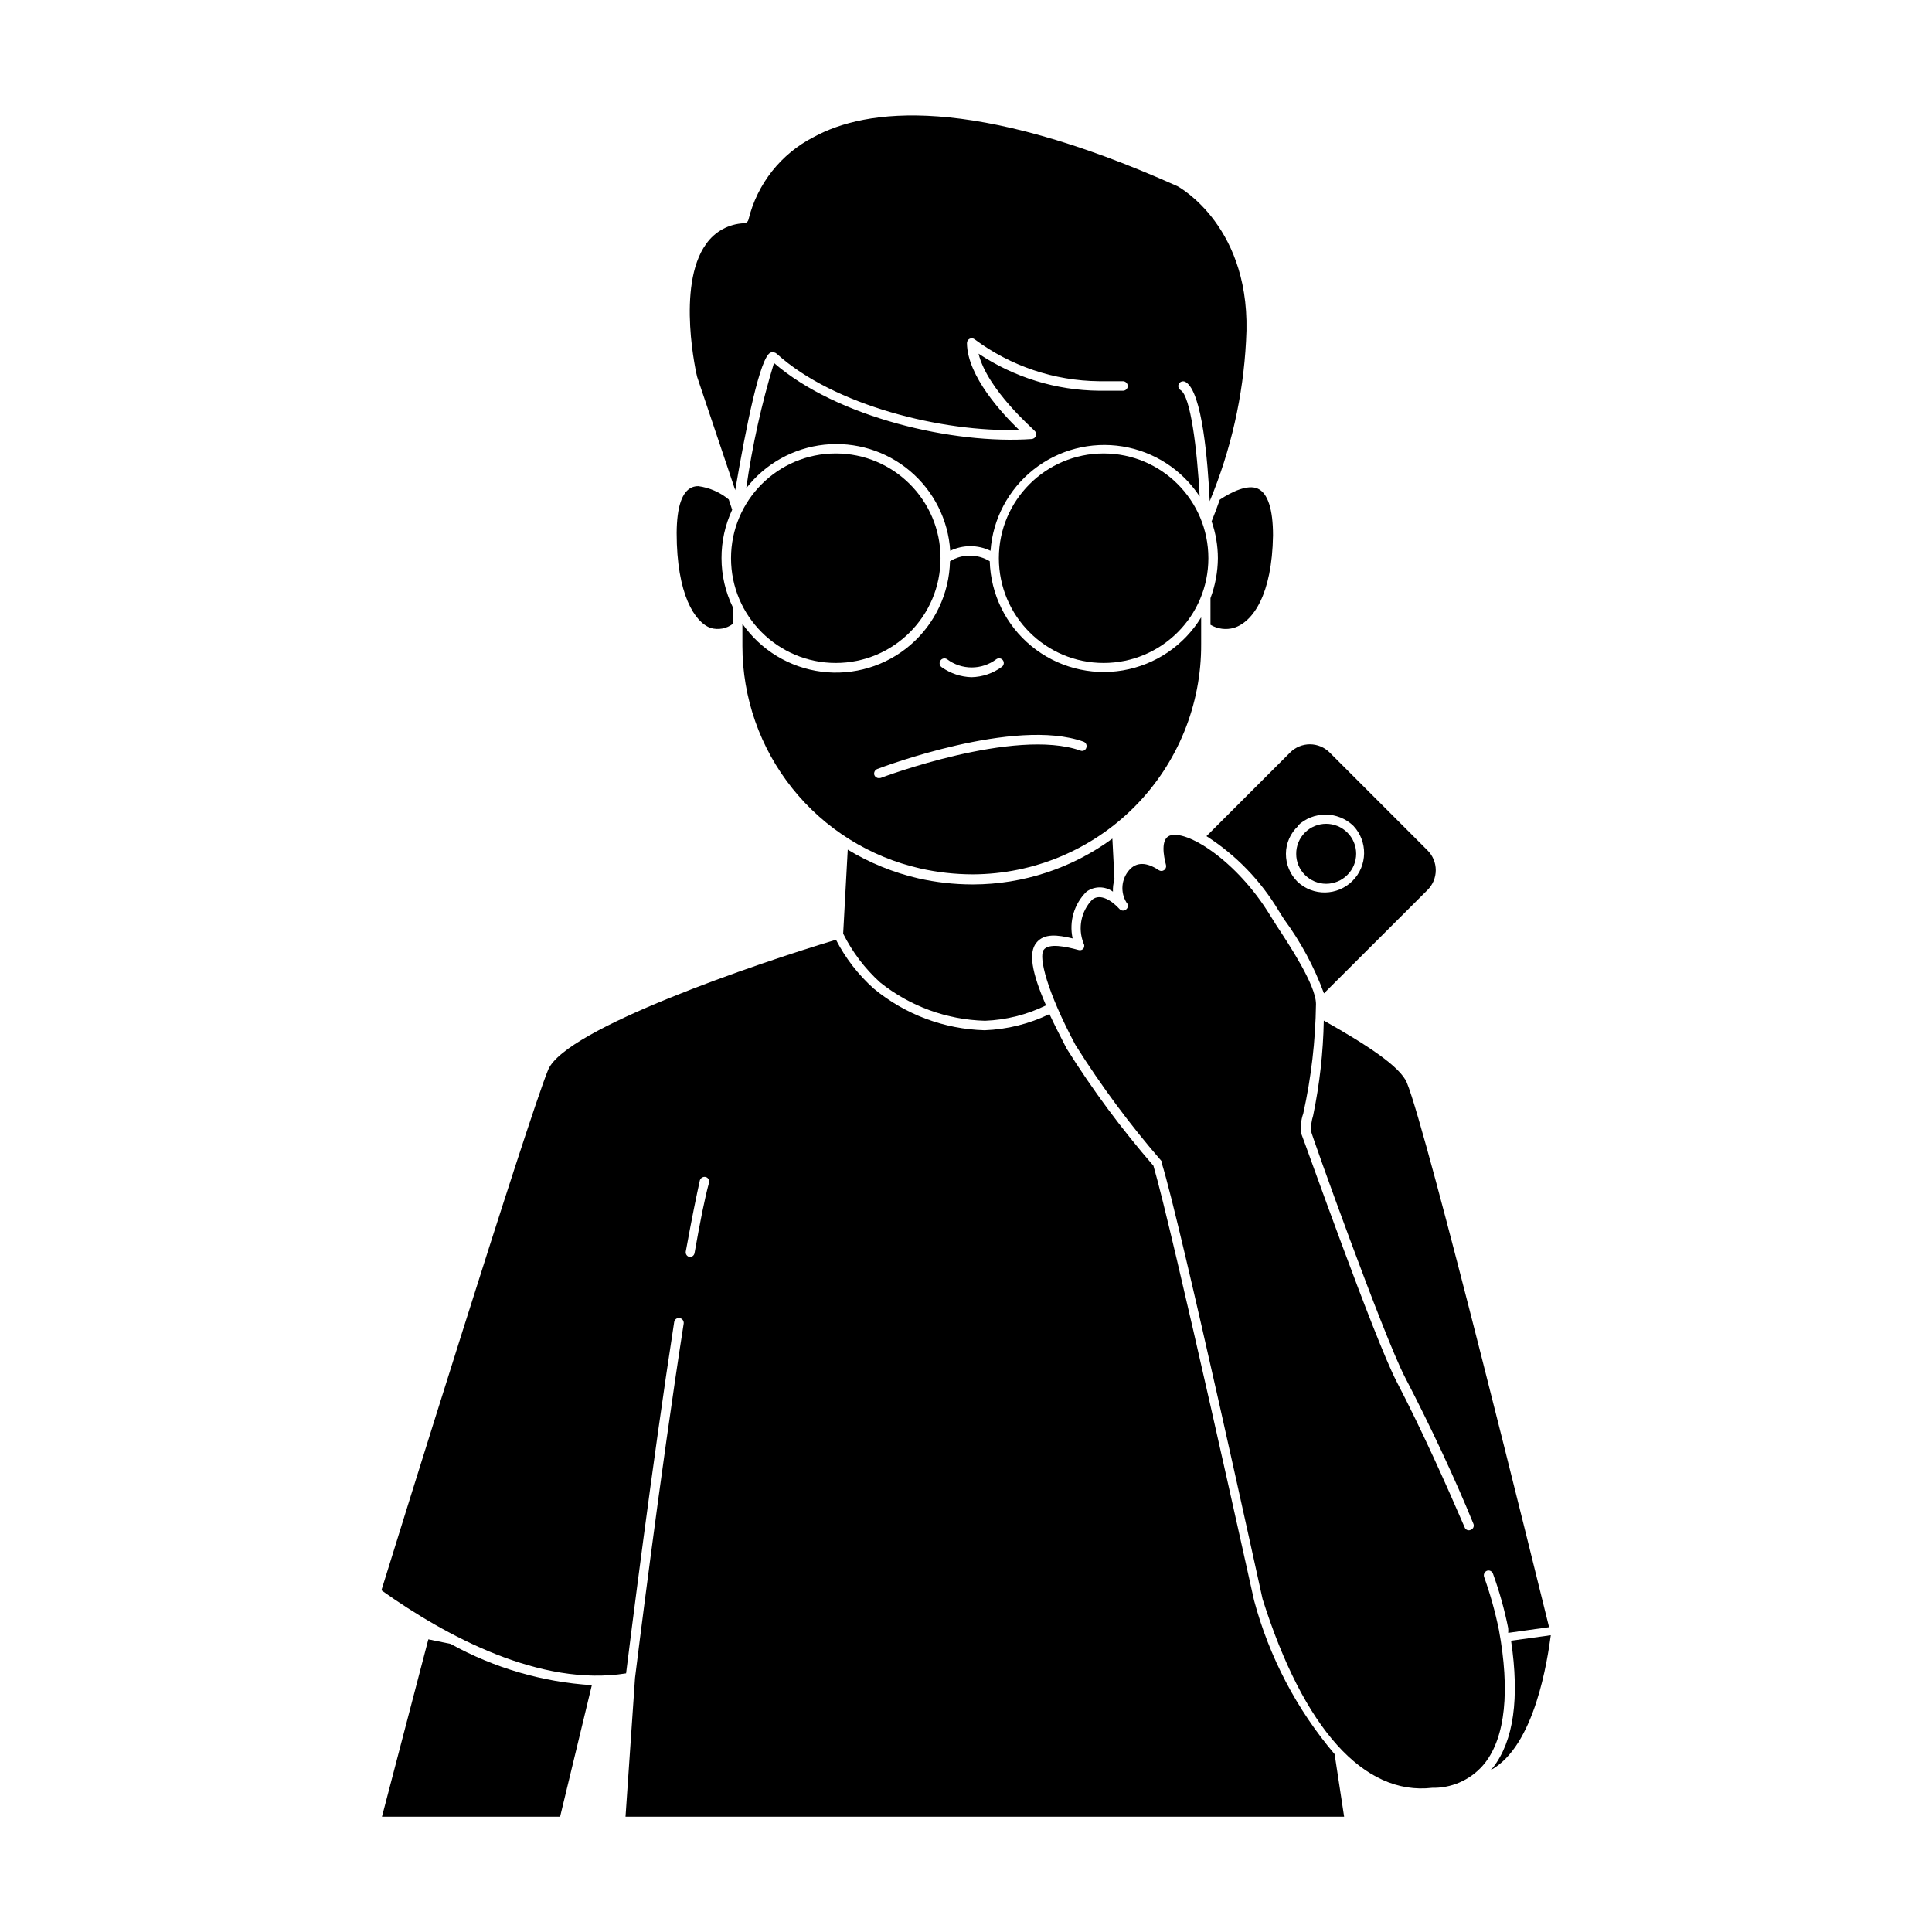
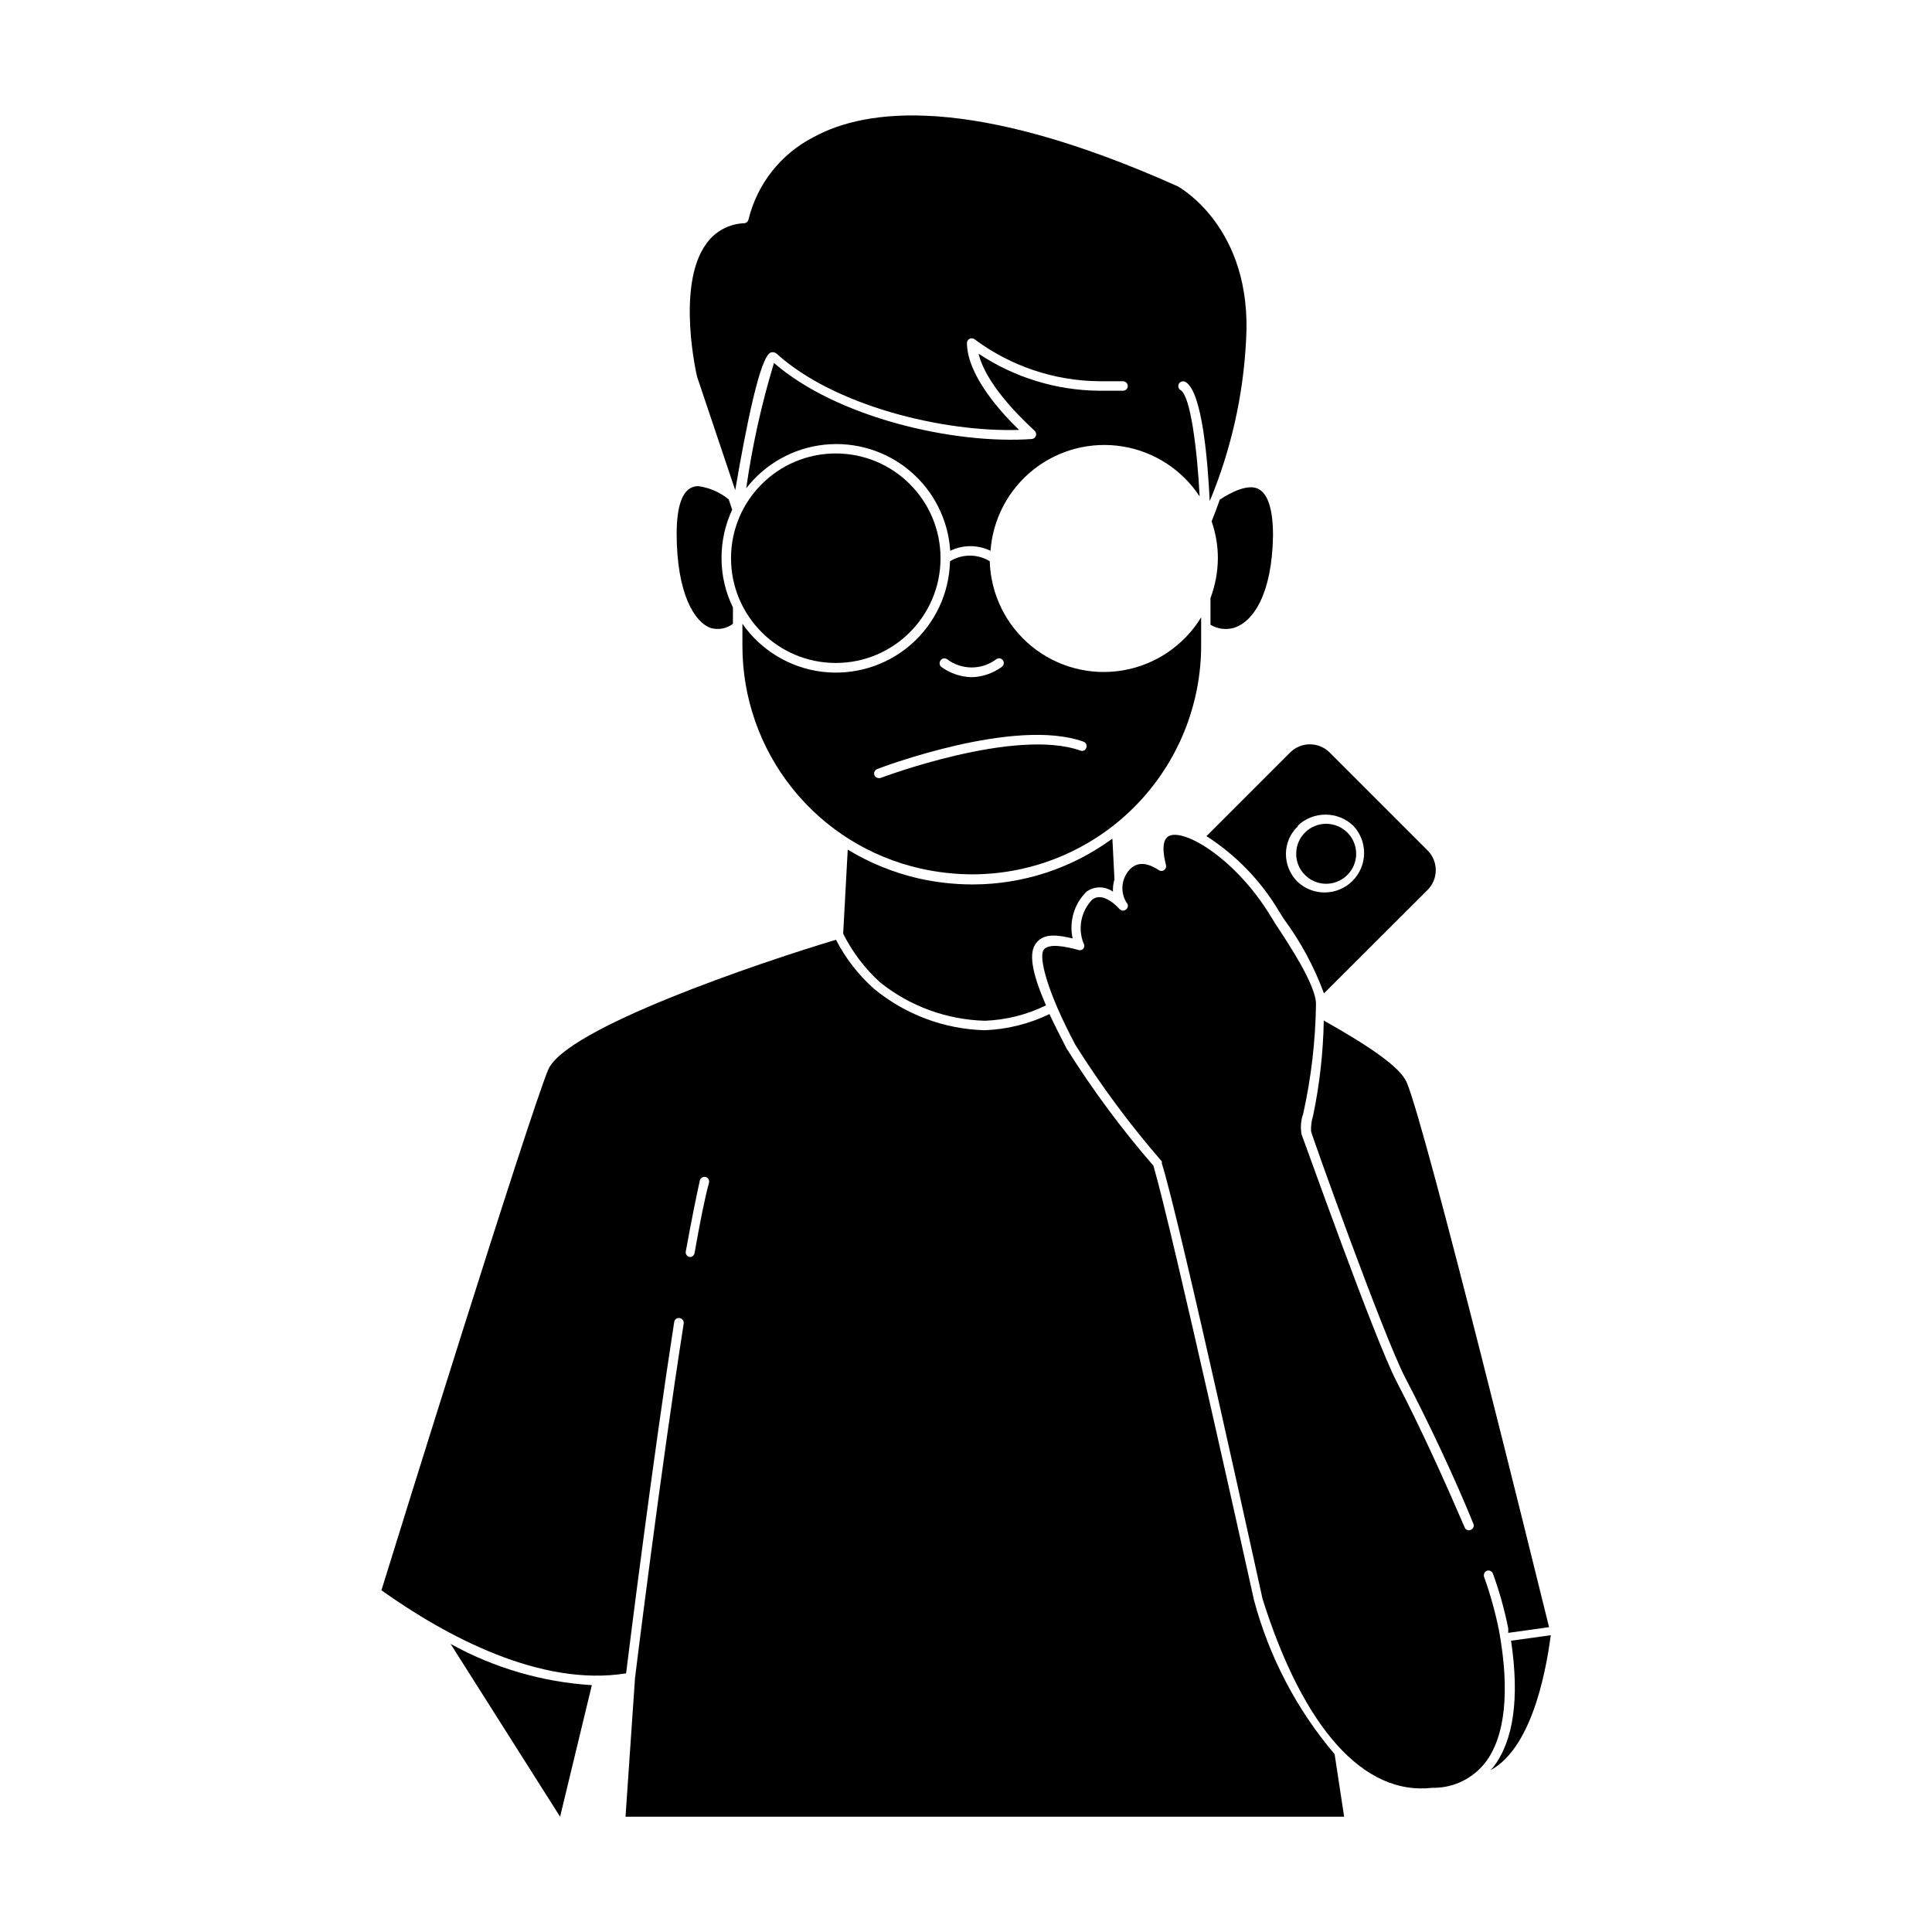
<svg xmlns="http://www.w3.org/2000/svg" fill="#000000" width="800px" height="800px" version="1.1" viewBox="144 144 512 512">
  <g>
    <path d="m335.21 291.93c-0.012-4.438 0.949-8.82 2.824-12.844l-0.906-2.719v-0.004c-2.309-1.906-5.098-3.125-8.062-3.527-0.57-0.004-1.133 0.098-1.664 0.305-2.621 1.109-4.031 5.039-4.082 12.09 0 16.273 4.785 23.68 9.02 25.191 2.031 0.586 4.219 0.176 5.894-1.109v-4.332c-1.988-4.062-3.023-8.527-3.023-13.051z" />
    <path d="m465.09 282.16c1.094 3.144 1.656 6.449 1.664 9.773-0.031 3.617-0.695 7.199-1.965 10.582v7.055c1.879 1.125 4.144 1.418 6.246 0.805 5.039-1.613 10.078-8.816 10.328-24.484 0-6.902-1.359-11.184-4.031-12.395-2.672-1.211-7.004 0.855-10.078 2.922-0.652 1.863-1.355 3.777-2.164 5.742z" />
-     <path d="m292.43 625.45 8.414-34.863c-13.133-0.828-25.918-4.562-37.434-10.934l-5.894-1.211-12.293 47.004z" />
+     <path d="m292.43 625.45 8.414-34.863c-13.133-0.828-25.918-4.562-37.434-10.934z" />
    <path d="m309.92 587.46c0.906-7.356 7.055-56.426 12.746-93.105v0.004c0.051-0.336 0.23-0.641 0.508-0.84 0.273-0.199 0.617-0.277 0.953-0.219 0.684 0.129 1.148 0.77 1.059 1.461-6.144 39.195-12.746 92.602-12.898 93.91l-2.519 36.777h190.44l-2.519-16.574c-10.059-11.852-17.355-25.793-21.363-40.809-0.25-1.059-21.715-98.344-26.652-115.12h0.004c-8.465-9.754-16.16-20.148-23.027-31.086-1.762-3.426-3.273-6.398-4.535-9.117h0.004c-5.371 2.602-11.219 4.059-17.18 4.281-10.727-0.293-21.047-4.16-29.324-10.984-4.129-3.672-7.547-8.082-10.074-12.996-20.656 6.195-71.742 23.527-76.277 34.461-5.441 13.25-40.758 126.81-44.184 137.94 17.23 12.242 42.168 25.645 64.84 22.016zm19.547-130.64c0.195-0.672 0.883-1.07 1.562-0.906 0.668 0.195 1.051 0.895 0.855 1.562-1.059 3.828-2.316 10.078-3.828 18.641-0.121 0.594-0.652 1.02-1.258 1.008-0.34-0.051-0.641-0.234-0.84-0.508-0.199-0.277-0.277-0.621-0.219-0.953 1.559-8.617 2.871-14.965 3.727-18.844z" />
    <path d="m539.66 612.41-0.656 0.707c11.84-6.348 15.113-29.523 15.973-35.77l-10.531 1.461c2.266 15.211 0.703 26.547-4.785 33.602z" />
    <path d="m482.82 385.29 1.461 2.316c4.438 6.016 8 12.633 10.582 19.648l27.457-27.406c1.391-1.391 2.172-3.277 2.172-5.242 0-1.965-0.781-3.848-2.172-5.238l-25.945-25.945c-1.391-1.391-3.277-2.172-5.242-2.172-1.965 0-3.848 0.781-5.238 2.172l-22.168 22.168c7.801 5 14.336 11.742 19.094 19.699zm5.039-22.418v-0.004c4.137-3.981 10.676-3.981 14.812 0 3.863 4.129 3.762 10.578-0.238 14.574-4 4-10.449 4.106-14.574 0.238-1.977-1.957-3.082-4.625-3.074-7.406 0.008-2.816 1.195-5.504 3.273-7.406z" />
    <path d="m501.06 375.87c1.5-1.488 2.34-3.508 2.34-5.617s-0.84-4.133-2.34-5.617c-3.106-3.094-8.129-3.094-11.234 0-1.496 1.492-2.332 3.527-2.316 5.641-0.012 2.102 0.824 4.117 2.316 5.594 1.484 1.496 3.508 2.34 5.617 2.34 2.109 0 4.133-0.844 5.617-2.34z" />
    <path d="m431.94 380.3c2.09-1.508 4.91-1.508 7 0-0.043-1.109 0.09-2.215 0.406-3.277l-0.555-10.781c-10.711 7.867-23.645 12.117-36.93 12.145h-0.305c-4.777-0.02-9.543-0.559-14.207-1.613-6.594-1.527-12.902-4.094-18.691-7.609l-1.211 22.27h0.004c2.434 4.867 5.746 9.238 9.773 12.898 7.91 6.336 17.68 9.91 27.809 10.176 5.617-0.219 11.125-1.605 16.172-4.082-3.879-8.918-4.637-14.008-2.57-16.574 2.066-2.57 5.594-2.117 9.621-1.16h0.004c-0.988-4.488 0.402-9.168 3.68-12.391z" />
    <path d="m440.66 384.88c-1.914-2.117-5.039-4.231-7.203-2.469-2.965 3.062-3.871 7.57-2.32 11.539 0.277 0.43 0.277 0.98 0 1.41-0.309 0.395-0.832 0.555-1.309 0.402-3.324-0.906-7.961-1.914-9.27 0-1.309 1.914 0.855 10.934 8.465 25.191 6.824 10.848 14.469 21.156 22.871 30.832 0.027 0.168 0.027 0.34 0 0.504 5.039 16.121 26.449 114.46 26.703 115.47 10.832 34.309 26.801 52.145 44.988 50.027h0.707v0.004c5.18-0.117 10.035-2.535 13.25-6.602 5.391-6.902 6.648-19.145 3.68-35.266h-0.004c-0.973-4.773-2.285-9.473-3.93-14.059-0.199-0.664 0.152-1.375 0.809-1.609 0.652-0.199 1.344 0.156 1.562 0.805 1.699 4.695 3.047 9.512 4.027 14.41 0.027 0.418 0.027 0.84 0 1.258l10.832-1.512c-3.426-13.855-32.293-131.24-37.684-144.29-1.762-4.281-10.68-10.078-22.016-16.473-0.156 8.469-1.102 16.902-2.824 25.191-0.422 1.336-0.609 2.731-0.551 4.133 0 0.605 19.145 54.109 24.887 65.191 6.75 12.949 13.352 27.105 18.137 38.844 0.133 0.305 0.129 0.652-0.004 0.957-0.133 0.305-0.387 0.543-0.699 0.656-0.301 0.148-0.648 0.16-0.957 0.035-0.309-0.125-0.547-0.375-0.656-0.691-5.039-11.688-11.336-25.746-18.035-38.641-5.844-11.234-24.285-63.277-25.191-65.496-0.336-1.855-0.18-3.766 0.453-5.543 2.113-9.531 3.242-19.258 3.375-29.02 0-5.039-7.356-16.07-10.531-20.906l-1.609-2.57c-8.969-14.711-22.371-22.922-26.703-21.109-2.316 1.008-1.562 5.289-0.906 7.758 0.125 0.504-0.07 1.035-0.492 1.336-0.426 0.301-0.988 0.312-1.422 0.023-3.223-2.168-5.945-2.215-7.859 0-2.082 2.394-2.371 5.863-0.707 8.566 0.242 0.227 0.383 0.547 0.383 0.883 0 0.332-0.141 0.652-0.383 0.879-0.246 0.258-0.586 0.398-0.941 0.387-0.355-0.008-0.691-0.168-0.922-0.438z" />
    <path d="m401.86 375.71c16.117-0.066 31.547-6.539 42.891-17.996 11.34-11.453 17.66-26.945 17.566-43.066v-7.055 0.004c-4.555 7.469-12.125 12.598-20.75 14.062-8.625 1.465-17.461-0.883-24.227-6.43s-10.793-13.754-11.047-22.496c-3.231-1.98-7.301-1.98-10.531 0-0.203 8.551-4.016 16.613-10.496 22.191-6.481 5.582-15.023 8.156-23.508 7.086-8.484-1.074-16.121-5.688-21.012-12.703v5.894c0.004 13.711 4.668 27.012 13.23 37.723 8.559 10.711 20.504 18.195 33.875 21.223 4.598 1.039 9.297 1.562 14.008 1.562zm-8.617-56.68c0.383-0.559 1.141-0.715 1.715-0.352 3.871 2.938 9.227 2.938 13.098 0 0.281-0.191 0.625-0.262 0.957-0.195 0.332 0.066 0.621 0.266 0.809 0.547 0.359 0.574 0.207 1.332-0.355 1.715-2.328 1.703-5.125 2.652-8.008 2.719-2.82-0.082-5.555-0.992-7.859-2.617-0.301-0.188-0.508-0.488-0.574-0.832s0.012-0.699 0.219-0.984zm-16.324 31.188h0.004c-0.531 0-1.008-0.32-1.211-0.805-0.207-0.652 0.121-1.355 0.754-1.613 1.461-0.555 36.477-13.754 54.664-7.254 0.656 0.234 0.992 0.957 0.758 1.609-0.09 0.32-0.312 0.586-0.613 0.73-0.297 0.145-0.645 0.152-0.949 0.027-17.383-6.144-52.598 7.106-52.949 7.254z" />
    <path d="m348.26 237.42c0.562-0.188 1.18-0.051 1.613 0.355 15.113 13.703 43.934 20.809 64.184 20.152-4.383-4.231-13.703-14.207-13.805-22.973v-0.004c-0.016-0.496 0.262-0.953 0.707-1.172 0.445-0.215 0.977-0.152 1.359 0.164 9.531 7.09 21.07 10.973 32.949 11.086h6.348c0.684 0.023 1.234 0.574 1.258 1.258 0 0.336-0.133 0.656-0.367 0.891-0.234 0.238-0.559 0.371-0.891 0.371h-6.348c-11.375-0.102-22.477-3.516-31.941-9.824 2.316 9.574 14.711 20.152 14.812 20.402 0.398 0.328 0.559 0.867 0.402 1.359-0.172 0.477-0.605 0.812-1.109 0.859-20.656 1.461-51.59-5.644-68.316-20.152-3.305 10.859-5.766 21.961-7.356 33.199 5.043-6.508 12.523-10.676 20.711-11.543 8.188-0.867 16.375 1.645 22.668 6.949 6.293 5.309 10.152 12.953 10.68 21.168 3.375-1.633 7.309-1.633 10.68 0 0.613-8.457 4.75-16.27 11.402-21.527 6.648-5.262 15.203-7.484 23.574-6.129 8.371 1.352 15.789 6.16 20.445 13.25-0.656-12.543-2.418-26.602-5.039-28.164-0.594-0.352-0.797-1.113-0.453-1.711 0.367-0.605 1.148-0.805 1.762-0.457 4.434 2.57 5.894 21.16 6.398 31.59 5.609-13.484 8.863-27.832 9.625-42.422 1.914-30.23-17.984-40.961-18.188-41.059-54.465-24.383-82.574-20.555-96.328-13.047-8.688 4.414-15.016 12.398-17.332 21.863-0.113 0.559-0.59 0.973-1.16 1.008-4.031 0.152-7.762 2.184-10.074 5.492-8.062 11.133-2.418 35.266-2.367 35.266l10.078 29.977c2.918-17.027 6.598-35.469 9.418-36.477z" />
    <path d="m393.25 291.93c0 15.332-12.426 27.762-27.758 27.762s-27.762-12.43-27.762-27.762c0-15.328 12.43-27.758 27.762-27.758s27.758 12.43 27.758 27.758" />
-     <path d="m464.23 291.93c0 15.332-12.43 27.762-27.762 27.762-15.328 0-27.758-12.43-27.758-27.762 0-15.328 12.43-27.758 27.758-27.758 15.332 0 27.762 12.43 27.762 27.758" />
  </g>
</svg>